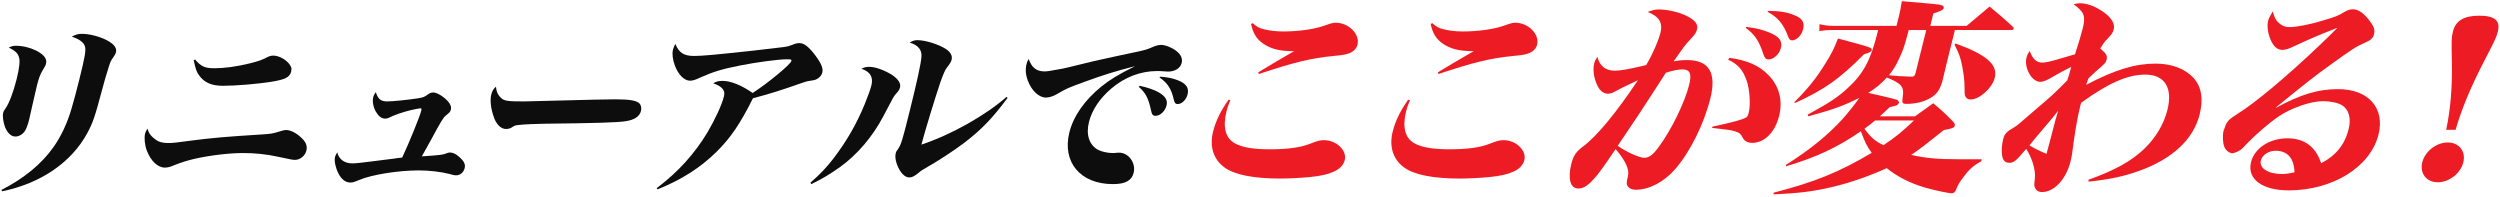
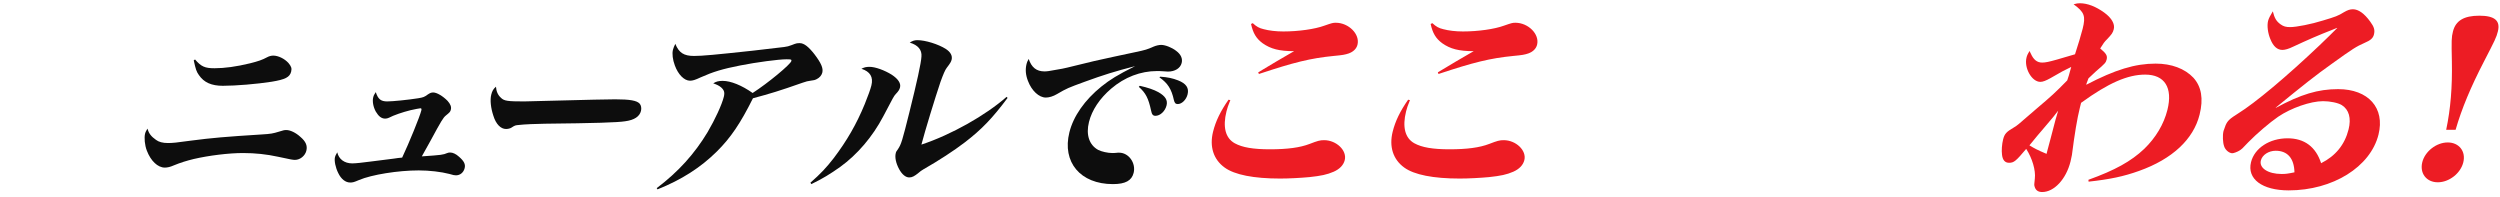
<svg xmlns="http://www.w3.org/2000/svg" width="608" height="48" viewBox="0 0 608 48" fill="none">
-   <path d="M2.134 11.559C2.924 11.217 3.209 11.132 3.869 11.132C5.541 11.132 7.282 11.559 8.851 12.328C10.718 13.309 11.485 14.291 11.187 15.487C11.081 15.914 11.081 15.914 10.245 17.323C9.79 18.091 9.402 19.116 8.987 20.781C8.806 21.506 8.456 23.086 7.894 25.52C7.501 27.27 7.237 28.508 7.077 29.148C6.8 30.259 6.402 31.326 6.044 31.881C5.489 32.692 4.614 33.204 3.734 33.204C2.722 33.204 1.868 32.393 1.251 30.984C0.801 29.789 0.568 28.252 0.771 27.441C0.866 27.057 0.942 26.928 1.421 26.245C2.247 25.05 3.291 22.275 4.046 19.244C4.728 16.511 4.932 14.633 4.573 13.779C4.235 12.84 3.692 12.37 2.134 11.559ZM0.501 46.525L0.366 46.183C5.864 43.365 10.07 39.907 12.984 35.809C14.811 33.247 16.389 29.917 17.394 26.416C17.919 24.666 18.537 22.36 19.293 19.329C20.677 13.779 20.949 12.157 20.645 11.26C20.362 10.278 19.2 9.467 17.446 8.912C18.454 8.4 18.981 8.229 19.861 8.229C21.709 8.229 24.068 8.827 25.868 9.723C27.735 10.705 28.469 11.644 28.203 12.712C28.107 13.096 27.955 13.352 27.542 13.95C26.944 14.761 26.826 15.06 26.365 16.554C25.807 18.262 25.38 19.799 24.804 21.933C23.13 28.295 22.528 30.002 21.239 32.35C17.393 39.48 9.912 44.603 0.501 46.525Z" fill="#0D0D0D" />
  <path d="M47.117 14.676L47.435 14.462C48.934 16.213 49.85 16.597 52.182 16.597C54.602 16.597 57.47 16.213 60.797 15.401C62.816 14.889 63.727 14.59 64.997 13.907C65.457 13.651 66.017 13.523 66.457 13.523C67.645 13.523 69.18 14.249 70.146 15.316C70.823 16.127 71.014 16.597 70.812 17.408C70.472 18.774 69.409 19.329 66.015 19.884C62.444 20.439 57.366 20.866 54.198 20.866C51.426 20.866 49.604 20.055 48.379 18.262C47.789 17.451 47.587 16.853 47.117 14.676ZM35.849 31.283C36.211 32.479 36.778 33.204 37.939 34.016C38.604 34.528 39.596 34.784 40.828 34.784C41.972 34.784 42.873 34.699 46.565 34.186C51.477 33.546 54.851 33.247 63.745 32.692C65.845 32.564 66.351 32.479 67.876 32.009C68.929 31.667 69.159 31.625 69.644 31.625C70.567 31.625 71.948 32.265 73.056 33.29C74.364 34.4 74.812 35.424 74.504 36.663C74.195 37.901 72.982 38.883 71.75 38.883C71.222 38.883 70.925 38.84 67.585 38.114C64.831 37.516 62.089 37.218 59.097 37.218C55.621 37.218 50.808 37.815 47.119 38.669C45.385 39.096 43.958 39.523 42.193 40.249C41.448 40.59 40.702 40.761 40.086 40.761C38.37 40.761 36.662 39.139 35.706 36.62C35.2 35.296 35.031 33.503 35.287 32.479C35.361 32.18 35.361 32.18 35.849 31.283Z" fill="#0D0D0D" />
  <path d="M91.391 22.403C91.933 24.111 92.631 24.666 94.171 24.666C95.491 24.666 99.282 24.282 101.71 23.897C102.951 23.684 103.193 23.598 104.002 23.001C104.582 22.616 104.877 22.488 105.361 22.488C106.241 22.488 107.734 23.385 108.855 24.538C109.543 25.306 109.813 25.989 109.653 26.63C109.515 27.185 109.449 27.27 108.4 28.124C107.789 28.636 107.354 29.319 104.657 34.314C103.617 36.193 103.367 36.663 102.587 38.029C107.556 37.687 107.743 37.644 108.773 37.218C109.014 37.132 109.201 37.089 109.465 37.089C110.125 37.089 110.876 37.431 111.63 38.114C112.859 39.181 113.24 39.95 113.006 40.889C112.74 41.956 111.909 42.639 110.897 42.639C110.545 42.639 110.248 42.597 109.266 42.298C107.282 41.786 104.463 41.444 101.823 41.444C96.851 41.444 90.392 42.469 87.29 43.792C86.106 44.305 85.777 44.39 85.161 44.39C84.017 44.39 82.954 43.536 82.26 42.084C81.611 40.804 81.245 39.096 81.468 38.2C81.532 37.943 81.64 37.687 82.02 37.047C82.397 38.712 83.769 39.736 85.661 39.736C86.497 39.736 88.036 39.566 90.31 39.267C91.991 39.053 92.442 39.011 95.716 38.584C96.859 38.413 96.859 38.413 97.804 38.328C99.48 34.784 102.089 28.38 102.461 26.886C102.557 26.502 102.511 26.331 102.247 26.331C102.071 26.331 100.776 26.587 99.842 26.8C97.921 27.27 95.706 28.038 94.589 28.636C94.293 28.764 94.007 28.85 93.699 28.85C92.775 28.85 92.078 28.295 91.397 27.142C90.761 25.989 90.529 24.623 90.763 23.684C90.87 23.257 90.978 23.001 91.391 22.403Z" fill="#0D0D0D" />
  <path d="M120.617 21.08C120.715 22.275 121.074 23.129 121.905 23.855C122.658 24.538 123.419 24.666 127.467 24.666C127.863 24.666 139.465 24.367 144.425 24.239C146.108 24.196 148.714 24.154 149.594 24.154C153.202 24.154 154.888 24.452 155.576 25.221C155.92 25.605 156.047 26.331 155.888 26.971C155.547 28.337 154.278 29.191 152.048 29.49C150.213 29.789 144.627 29.96 132.495 30.088C130.867 30.088 127.084 30.259 126.26 30.387C125.271 30.472 125.271 30.472 124.33 31.07C124.067 31.241 123.507 31.369 123.067 31.369C121.791 31.369 120.627 30.216 119.994 28.167C119.362 26.288 119.148 24.324 119.467 23.043C119.691 22.147 119.94 21.677 120.617 21.08Z" fill="#0D0D0D" />
  <path d="M159.905 46.055L159.715 45.756C164.973 41.786 168.929 37.388 172.087 32.137C173.92 29.02 175.551 25.477 176.03 23.556C176.296 22.488 176.127 21.933 175.373 21.25C174.863 20.823 174.311 20.567 173.462 20.268C174.14 19.841 174.711 19.671 175.767 19.671C177.703 19.671 180.385 20.738 183.04 22.616C186.815 20.183 192.255 15.658 192.458 14.846C192.553 14.462 192.388 14.419 191.288 14.419C189.352 14.419 183.935 15.145 180.048 15.914C175.699 16.768 173.46 17.451 170.392 18.817C169.044 19.457 168.43 19.628 167.814 19.628C166.406 19.628 164.93 18.134 164.12 15.914C163.591 14.505 163.425 13.053 163.659 12.114C163.755 11.73 164.002 11.089 164.241 10.662C165.106 12.84 166.322 13.608 168.786 13.608C170.81 13.608 173.965 13.309 183.054 12.328C187.856 11.773 190.395 11.474 190.713 11.431C191.581 11.303 191.724 11.26 192.546 10.961C193.621 10.534 193.807 10.492 194.511 10.492C195.523 10.492 196.631 11.346 198.065 13.181C199.722 15.359 200.249 16.597 199.983 17.664C199.824 18.305 199.322 18.902 198.621 19.244C198.216 19.457 197.887 19.543 197.118 19.628C196.436 19.713 196.107 19.799 195.24 20.098C189.405 22.147 187.408 22.745 183.117 23.897C180.12 29.917 177.741 33.461 174.348 36.833C170.376 40.761 165.77 43.707 159.905 46.055Z" fill="#0D0D0D" />
  <path d="M197.316 44.774L197.093 44.433C199.572 42.255 200.946 40.804 202.763 38.456C205.908 34.314 208.294 30.216 210.31 25.306C211.118 23.3 211.677 21.763 211.922 20.781C212.433 18.731 211.619 17.408 209.501 16.725C210.158 16.383 210.63 16.255 211.466 16.255C212.874 16.255 215.092 17.066 216.883 18.176C218.432 19.201 219.134 20.268 218.889 21.25C218.751 21.805 218.533 22.147 217.814 22.915C217.389 23.385 217.313 23.513 214.79 28.337C212.202 33.247 208.531 37.559 204.343 40.59C201.937 42.298 200.066 43.451 197.316 44.774ZM244.802 23.556L245.046 23.812C241.348 28.764 238.73 31.497 234.599 34.656C232.041 36.62 228.31 39.053 224.566 41.188C224.051 41.487 223.833 41.658 223.385 42.042C222.391 42.853 221.832 43.152 221.128 43.152C220.248 43.152 219.373 42.426 218.647 41.103C217.899 39.694 217.59 38.285 217.845 37.26C217.93 36.919 217.941 36.876 218.409 36.236C219.18 35.083 219.458 34.144 221.151 27.355C222.982 20.012 223.999 15.401 224.096 13.779C224.247 12.114 223.258 10.961 221.251 10.364C221.984 9.894 222.456 9.766 223.116 9.766C225.052 9.766 228.196 10.748 230.02 11.901C231.193 12.669 231.673 13.566 231.428 14.547C231.311 15.017 231.083 15.401 230.235 16.511C229.843 17.024 229.422 18.006 228.723 19.927C227.36 23.983 224.982 31.753 224.087 35.168C231.327 32.777 239.725 28.038 244.802 23.556Z" fill="#0D0D0D" />
  <path d="M250.181 14.334C250.859 16.383 252.066 17.365 254.002 17.365C254.618 17.365 254.98 17.323 257.517 16.853C258.803 16.64 258.803 16.64 266.114 14.846C267.278 14.59 274.59 12.968 276.161 12.669C278.576 12.157 279.004 12.029 280.539 11.346C281.13 11.089 281.877 10.919 282.405 10.919C283.373 10.919 285.017 11.559 286.047 12.37C287.198 13.224 287.647 14.249 287.381 15.316C287.061 16.597 285.759 17.408 284.043 17.408C283.735 17.408 283.262 17.365 282.7 17.323C282.183 17.28 281.743 17.28 281.391 17.28C277.387 17.28 273.494 18.774 270.251 21.549C267.454 23.94 265.564 26.758 264.84 29.661C264.063 32.777 264.898 35.254 267.064 36.449C267.881 36.876 269.424 37.218 270.524 37.218C270.744 37.218 271.052 37.218 271.415 37.175C271.733 37.132 271.953 37.132 272.173 37.132C274.505 37.132 276.297 39.651 275.701 42.042C275.233 43.92 273.7 44.774 270.664 44.774C262.744 44.774 258.266 39.438 260.076 32.18C261.055 28.252 263.795 24.324 267.87 21.037C270.012 19.329 271.73 18.262 276.057 16.084C271.216 17.323 268.254 18.262 263.802 19.884C259.733 21.378 259.492 21.464 257.073 22.873C256.142 23.428 255.144 23.727 254.352 23.727C252.68 23.727 250.895 22.061 249.995 19.671C249.433 18.219 249.323 16.896 249.663 15.53C249.759 15.145 249.867 14.889 250.181 14.334ZM276.957 21.122L277.197 20.866C279.114 21.293 280.615 21.805 281.698 22.403C283.433 23.385 284.024 24.367 283.705 25.648C283.353 27.057 282.153 28.167 281.009 28.167C280.393 28.167 280.126 27.825 279.953 26.928C279.301 23.897 278.652 22.616 276.957 21.122ZM281.976 18.817L282.15 18.646C284.01 18.774 285.179 19.03 286.503 19.543C288.467 20.311 289.213 21.378 288.819 22.958C288.5 24.239 287.442 25.306 286.43 25.306C285.902 25.306 285.658 25.05 285.487 24.324C284.915 21.677 284 20.226 281.976 18.817Z" fill="#0D0D0D" />
  <path d="M304.253 5.834L304.667 5.632C305.597 6.49 306.237 6.843 307.318 7.096C308.634 7.449 310.3 7.651 312.12 7.651C315.76 7.651 319.746 7.096 322.092 6.238C323.972 5.582 324.192 5.532 324.868 5.532C327.988 5.532 330.78 8.307 330.139 10.88C329.9 11.838 329.139 12.595 327.998 12.999C327.091 13.302 326.546 13.403 324.363 13.604C318.713 14.159 314.665 15.168 306.161 17.994L306.002 17.59C307.722 16.531 313.09 13.352 314.721 12.444C311.081 12.444 309.035 11.889 307.087 10.527C305.504 9.366 304.739 8.054 304.253 5.834ZM298.777 24.25L299.22 24.351C298.685 25.663 298.469 26.319 298.281 27.076C297.337 30.86 298.01 33.585 300.295 34.846C302.124 35.855 304.766 36.309 308.822 36.309C313.086 36.309 316.151 35.906 318.509 34.998C320.466 34.241 321.024 34.089 322.012 34.089C325.028 34.089 327.623 36.612 327.044 38.933C326.742 40.144 325.827 41.103 324.364 41.758C322.732 42.465 321.304 42.768 318.473 43.07C316.342 43.272 313.497 43.423 311.313 43.423C304.917 43.423 300.255 42.515 297.835 40.749C295.102 38.782 294.114 35.653 295.02 32.021C295.661 29.447 296.837 27.026 298.777 24.25Z" fill="#ED1C24" />
  <path d="M347.933 5.834L348.347 5.632C349.277 6.49 349.917 6.843 350.998 7.096C352.314 7.449 353.98 7.651 355.8 7.651C359.44 7.651 363.426 7.096 365.772 6.238C367.652 5.582 367.872 5.532 368.548 5.532C371.668 5.532 374.46 8.307 373.819 10.88C373.58 11.838 372.819 12.595 371.678 12.999C370.771 13.302 370.226 13.403 368.043 13.604C362.393 14.159 358.345 15.168 349.841 17.994L349.682 17.59C351.402 16.531 356.77 13.352 358.401 12.444C354.761 12.444 352.715 11.889 350.767 10.527C349.184 9.366 348.419 8.054 347.933 5.834ZM342.457 24.25L342.9 24.351C342.365 25.663 342.149 26.319 341.961 27.076C341.017 30.86 341.69 33.585 343.975 34.846C345.804 35.855 348.446 36.309 352.502 36.309C356.766 36.309 359.831 35.906 362.189 34.998C364.146 34.241 364.704 34.089 365.692 34.089C368.708 34.089 371.303 36.612 370.724 38.933C370.422 40.144 369.507 41.103 368.044 41.758C366.412 42.465 364.984 42.768 362.153 43.07C360.022 43.272 357.177 43.423 354.993 43.423C348.597 43.423 343.935 42.515 341.515 40.749C338.782 38.782 337.794 35.653 338.7 32.021C339.341 29.447 340.517 27.026 342.457 24.25Z" fill="#ED1C24" />
-   <path d="M424.55 6.793L424.717 6.541C427.333 6.894 428.648 7.247 430.305 7.903C432.757 8.912 433.533 9.972 433.105 11.687C432.728 13.201 431.322 14.462 430.074 14.462C429.502 14.462 429.134 14.059 428.841 13.15C427.813 9.972 426.72 8.307 424.55 6.793ZM429.847 2.857L430.001 2.656C432.653 2.656 434.514 2.908 436.302 3.665C438.349 4.422 438.929 5.431 438.502 7.146C438.149 8.559 436.951 9.82 435.859 9.82C435.391 9.82 435.09 9.568 434.823 8.761C433.693 5.784 432.367 4.22 429.847 2.857ZM398.344 19.508C394.394 21.375 394.394 21.375 392.893 22.182C392.104 22.636 391.598 22.787 391.078 22.787C389.934 22.787 388.979 22.03 388.328 20.466C387.573 18.7 387.337 16.934 387.727 15.37C387.853 14.866 388.045 14.513 388.481 13.806C389.02 16.026 390.446 17.187 392.682 17.187C394.138 17.187 396.15 16.834 400.354 15.824C401.969 13.1 403.334 9.921 403.837 7.903C404.428 5.532 403.466 3.967 400.714 2.908C401.92 2.454 402.529 2.302 403.413 2.302C405.597 2.302 408.398 2.958 410.291 3.917C412.315 4.977 413.024 5.885 412.697 7.197C412.508 7.953 412.252 8.357 410.834 9.871C409.778 10.981 409.533 11.334 407.028 14.916C408.495 14.664 409.028 14.614 410.328 14.614C415.632 14.614 417.516 17.691 415.956 23.948C414.397 30.204 410.957 37.117 407.338 41.203C404.647 44.281 401.061 46.148 397.785 46.148C397.005 46.148 396.34 45.896 395.985 45.442C395.5 44.887 395.511 44.635 395.937 42.717C396.275 41.153 395.295 39.034 392.919 36.259C389.875 40.749 388.77 42.263 387.623 43.524C386.116 45.19 385.069 45.845 383.873 45.845C382.937 45.845 382.283 45.341 381.962 44.332C381.642 43.323 381.706 41.607 382.095 40.043C382.624 37.924 383.227 36.965 384.893 35.704C388.33 33.181 393.105 27.379 398.344 19.508ZM393.432 35.452C395.368 36.864 398.631 38.378 399.879 38.378C401.075 38.378 402.043 37.621 403.47 35.653C406.542 31.466 409.737 24.906 410.819 20.567C411.461 17.994 411.01 16.884 409.242 16.884C408.098 16.884 406.839 17.136 405.14 17.691C404.049 19.356 404.049 19.356 402.176 22.283C398.71 27.631 398.71 27.631 393.432 35.452ZM420.285 14.513L420.606 14.059C424.875 14.664 427.745 15.875 430.027 18.196C432.688 20.87 433.627 24.402 432.684 28.186C431.69 32.172 429.124 34.745 426.16 34.745C425.016 34.745 424.285 34.342 423.823 33.484C423.294 32.475 423.033 32.273 421.729 31.869C420.856 31.617 419.893 31.516 416.406 31.112L416.43 30.81C421.205 29.801 424.111 28.993 424.692 28.539C425.002 28.337 425.117 28.085 425.306 27.328C425.771 25.461 425.519 21.677 424.786 19.609C423.881 16.985 422.66 15.623 420.285 14.513Z" fill="#ED1C24" />
-   <path d="M457.203 28.287H465.731C467.63 26.925 468.199 26.521 470.163 25.108C472.441 27.026 473.07 27.631 475.024 29.599C475.378 30.053 475.471 30.305 475.409 30.557C475.283 31.062 474.531 31.365 472.752 31.617C468.207 35.25 466.85 36.309 464.795 37.672C468.441 38.479 471.135 38.731 476.439 38.731C476.803 38.731 477.895 38.731 481.951 38.731L481.825 39.236C479.961 40.245 478.838 41.203 477.322 43.323C476.46 44.483 476.306 44.685 475.656 46.249C475.426 46.754 475.103 47.006 474.687 47.006C473.855 47.006 470.105 46.199 468.072 45.593C464.488 44.533 461.537 43.02 458.842 40.901C454.736 42.768 450.174 44.382 445.749 45.442C441.053 46.552 437.507 47.006 431.309 47.258L431.357 46.855C441.359 44.281 447.319 41.859 455.197 37.167C454.066 35.653 453.59 34.644 452.553 31.92C446.775 35.906 441.893 38.176 434.359 40.447L434.343 40.093C440.266 36.36 444.514 32.878 448.16 28.892C449.538 27.328 451.12 25.36 452.186 23.796C448.432 25.714 445.866 26.622 439.783 28.287L439.623 27.883C444.916 25.007 447.037 23.595 449.475 21.324C453.19 17.893 454.944 14.614 456.604 7.953C456.642 7.802 456.68 7.651 456.768 7.297H445.692C444.548 7.297 443.703 7.348 442.457 7.55L442.508 5.885C443.837 6.187 444.695 6.288 445.995 6.288H461.231L461.886 3.665C462.125 2.706 462.261 1.949 462.52 0.284C470.365 0.94 471.432 1.041 472.109 1.243C472.592 1.394 472.789 1.646 472.713 1.949C472.6 2.403 472.005 2.706 470.202 3.261L469.447 6.288H478.287C480.715 4.27 481.438 3.665 483.877 1.596C486.378 3.665 487.15 4.321 489.521 6.49C489.691 6.642 489.758 6.793 489.72 6.944C489.67 7.146 489.476 7.297 489.268 7.297H475.436L473.7 14.26C472.896 17.691 472.896 17.691 472.343 19.911C471.659 22.03 471.016 22.939 469.373 23.897C467.911 24.755 465.861 25.26 463.677 25.26C462.637 25.26 462.532 25.058 462.741 23.595C463.149 21.122 462.466 20.315 458.879 18.852C457.449 20.416 456.274 21.375 454.36 22.585C457.707 23.342 459.922 23.847 460.886 24.15C461.524 24.301 461.616 24.351 461.775 24.755C461.881 24.957 461.881 24.957 461.881 24.957C461.649 25.26 461.56 25.411 461.495 25.461C461.237 25.663 461.237 25.663 459.576 26.067C458.415 27.177 458.015 27.53 457.203 28.287ZM465.479 29.296H456.015C454.957 30.204 454.453 30.557 453.432 31.314C454.983 33.433 456.096 34.392 458.054 35.3C461.17 33.231 462.487 32.121 465.479 29.296ZM468.468 7.297H464.204C463.246 10.93 462.917 12.04 462.048 13.857C461.206 15.774 460.578 16.834 459.381 18.297C461.307 18.499 462.127 18.549 465.013 18.65C465.494 18.599 465.7 18.398 465.851 17.792L468.468 7.297ZM436.532 25.058L436.374 24.856C439.559 21.677 441.644 19.154 443.914 15.471C445.287 13.302 446.08 11.788 446.996 9.366C455.335 11.586 455.335 11.586 455.171 12.242C455.083 12.595 454.785 12.747 453.32 13.201C447.351 19.205 443.745 21.778 436.532 25.058ZM475.335 10.829L475.606 10.577C483.234 13.352 485.919 15.723 485.114 18.953C484.497 21.425 481.414 24.2 479.23 24.2C478.606 24.2 478.161 23.897 477.935 23.342C477.776 22.939 477.801 22.838 477.774 21.072C477.774 19.609 477.539 17.843 477.226 16.178C476.791 13.958 476.446 13.049 475.335 10.829Z" fill="#ED1C24" />
  <path d="M507.944 44.18L507.901 43.726C514.356 41.405 518.277 39.236 521.476 36.208C524.287 33.484 526.249 30.204 527.117 26.723C528.463 21.324 526.447 18.145 521.715 18.145C517.451 18.145 512.788 20.164 506.12 25.007C505.982 25.562 505.894 25.916 505.818 26.218C505.152 28.892 504.545 32.576 503.886 37.722C503.786 38.126 503.687 38.731 503.548 39.286C502.479 43.575 499.567 46.703 496.655 46.703C495.719 46.703 495.092 46.3 494.837 45.442C494.691 44.988 494.703 44.937 494.873 43.423C495.116 41.405 494.233 38.479 492.772 36.208C490.261 39.185 489.797 39.589 488.601 39.589C487.613 39.589 487.048 38.933 486.895 37.672C486.743 36.612 486.873 35.048 487.15 33.938C487.489 32.576 487.927 32.071 489.751 31.012C490.541 30.557 490.541 30.557 495.187 26.521C499.008 23.292 499.821 22.535 502.747 19.558C503.115 18.499 503.115 18.499 503.721 16.279C501.649 17.288 501.649 17.288 498.673 19.003C497.586 19.609 496.835 19.911 496.211 19.911C494.131 19.911 492.218 16.531 492.847 14.008C492.973 13.504 493.113 13.15 493.613 12.393C493.706 12.646 493.799 12.898 493.878 12.999C494.541 14.513 495.405 15.219 496.653 15.219C497.485 15.219 498.367 15.017 500.157 14.513L504.644 13.201C505.24 11.435 506.214 8.155 506.503 6.995C507.271 3.917 506.938 2.958 504.296 1.041C505.022 0.839 505.347 0.789 505.815 0.789C507.687 0.789 509.721 1.596 511.749 3.059C513.554 4.371 514.385 5.834 514.07 7.096C513.856 7.953 513.612 8.307 512.414 9.568C511.795 10.173 511.551 10.527 510.768 11.788C512.234 12.999 512.564 13.554 512.338 14.462C512.149 15.219 511.995 15.421 509.748 17.338C509.142 17.893 508.871 18.145 507.917 19.054C507.777 19.407 507.777 19.407 507.459 20.265C507.434 20.365 507.421 20.416 507.421 20.416C507.409 20.466 507.396 20.517 507.371 20.618C514.425 16.934 519.262 15.471 524.254 15.471C528.102 15.471 531.336 16.682 533.435 18.902C535.39 21.072 535.908 23.998 534.939 27.883C533.442 33.888 528.295 38.681 520.246 41.557C516.474 42.919 513.022 43.625 507.944 44.18ZM497.885 36.763L498.667 33.837C499.977 28.791 499.977 28.791 500.546 26.925C499.531 28.287 499.479 28.287 496.672 31.617C496.016 32.374 495.359 33.131 493.557 35.351C494.733 36.057 495.321 36.41 497.722 37.419C497.81 37.066 497.847 36.915 497.885 36.763Z" fill="#ED1C24" />
  <path d="M568.421 6.843L568.382 6.793C568.33 6.793 568.33 6.793 568.33 6.793C568.278 6.793 568.265 6.843 568.213 6.843C568.161 6.843 568.161 6.843 567.345 7.197C563.717 8.609 561.204 9.719 557.733 11.334C556.607 11.889 555.712 12.141 555.088 12.141C553.84 12.141 552.858 11.284 552.154 9.518C551.531 8.054 551.308 6.238 551.597 5.077C551.736 4.522 552.145 3.715 552.748 2.756C553.165 4.422 553.6 5.178 554.659 5.935C555.366 6.44 555.952 6.591 556.992 6.591C558.448 6.591 562.108 5.885 564.987 4.977C568.021 4.068 568.591 3.867 570.066 2.958C570.92 2.454 571.542 2.252 572.218 2.252C573.57 2.252 574.982 3.261 576.416 5.229C577.389 6.541 577.616 7.297 577.339 8.408C577.125 9.265 576.519 9.82 575.068 10.426C573.021 11.334 572.284 11.788 567.089 15.522C563.173 18.297 560.255 20.618 553.463 26.168L553.502 26.218C559.572 22.939 563.735 21.677 568.623 21.677C576.007 21.677 580.062 26.269 578.452 32.727C576.489 40.598 567.32 46.3 556.608 46.3C550.16 46.3 546.431 43.524 547.45 39.438C548.306 36.007 551.965 33.635 556.333 33.635C560.441 33.635 563.201 35.704 564.496 39.69C568.004 37.924 570.243 35.199 571.174 31.466C571.853 28.741 571.277 26.672 569.526 25.562C568.624 25.007 566.697 24.604 564.981 24.604C561.913 24.604 557.182 26.269 554.053 28.388C551.985 29.801 548.81 32.525 546.786 34.594C545.369 36.108 545.162 36.309 544.554 36.663C544.063 36.965 543.207 37.268 542.895 37.268C542.167 37.268 541.212 36.511 540.919 35.603C540.573 34.695 540.506 32.878 540.757 31.869C540.808 31.667 540.96 31.264 541.266 30.456C541.738 29.397 542.228 28.892 544.258 27.631C548.5 25.007 556.13 18.599 564.101 11.031C565.597 9.618 567.738 7.499 568.227 6.995L568.292 6.944C568.305 6.894 568.357 6.894 568.357 6.894C568.369 6.843 568.369 6.843 568.421 6.843ZM558.014 41.91C557.933 38.479 556.306 36.663 553.446 36.663C551.73 36.663 550.179 37.672 549.839 39.034C549.386 40.85 551.569 42.313 554.897 42.313C555.833 42.313 556.314 42.263 558.014 41.91Z" fill="#ED1C24" />
  <path d="M597.201 31.567H594.913C596.001 26.37 596.412 21.173 596.296 14.967C596.187 9.77 596.195 9.114 596.56 7.651C597.214 5.027 599.232 3.816 602.976 3.816C606.72 3.816 608.134 5.027 607.48 7.651C607.115 9.114 606.808 9.719 604.096 14.967C600.884 21.173 598.705 26.37 597.201 31.567ZM595.29 34.644C598.046 34.644 599.741 36.814 599.074 39.488C598.407 42.162 595.63 44.332 592.874 44.332C590.118 44.332 588.423 42.162 589.102 39.438C589.757 36.814 592.534 34.644 595.29 34.644Z" fill="#ED1C24" />
</svg>